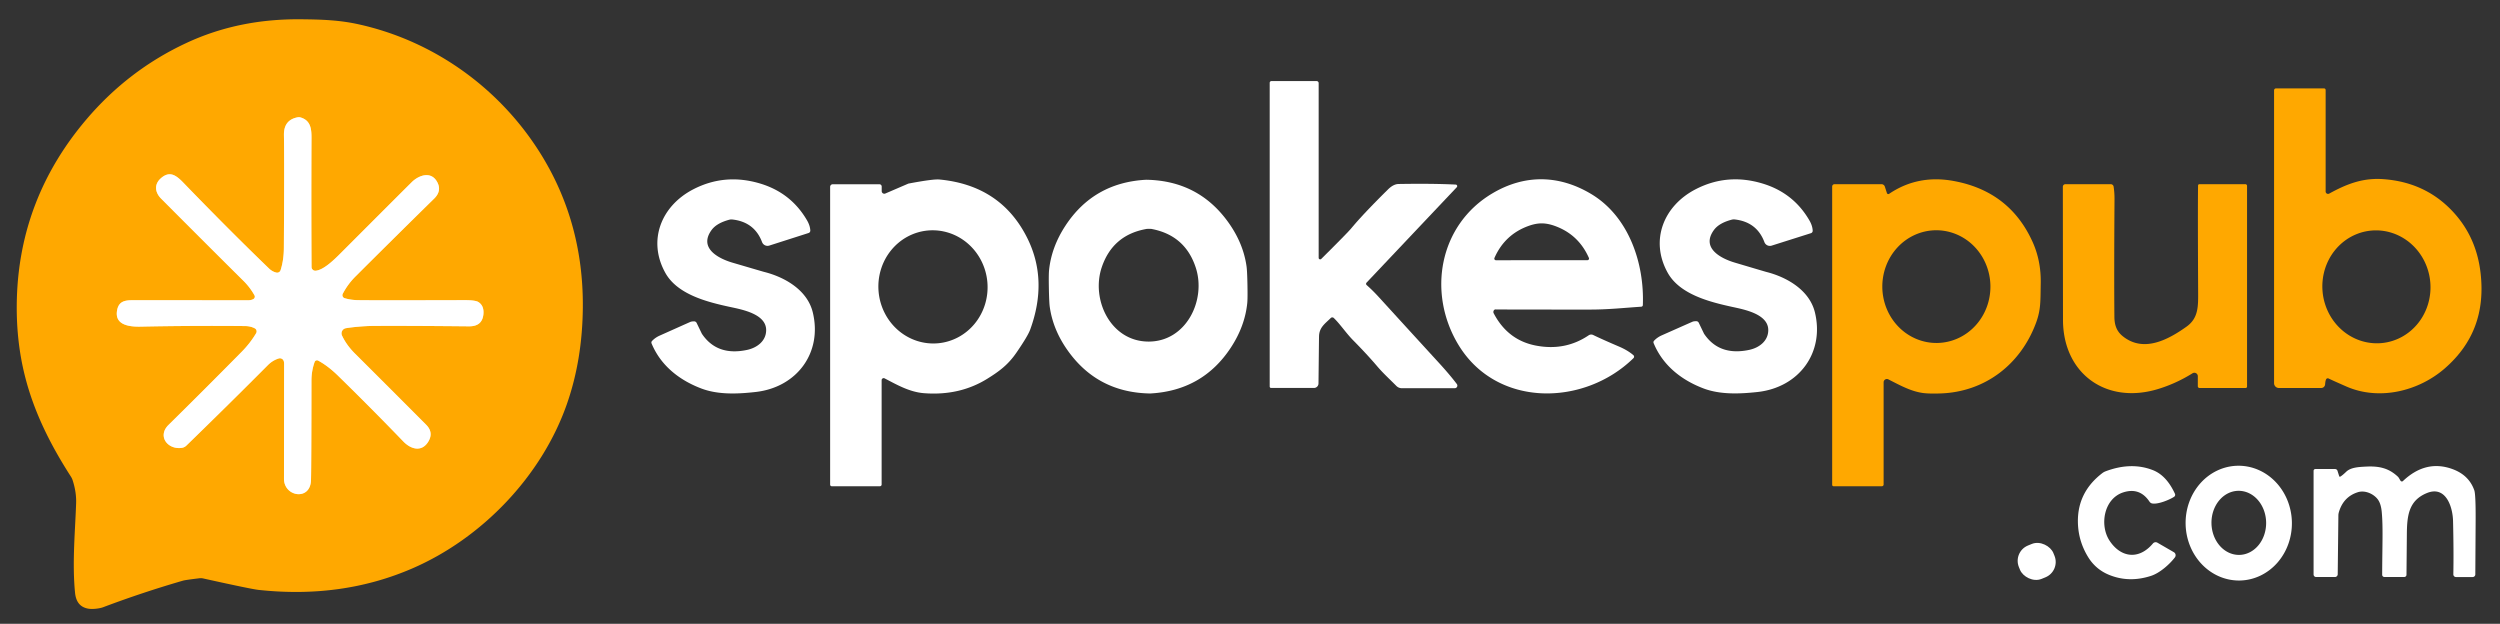
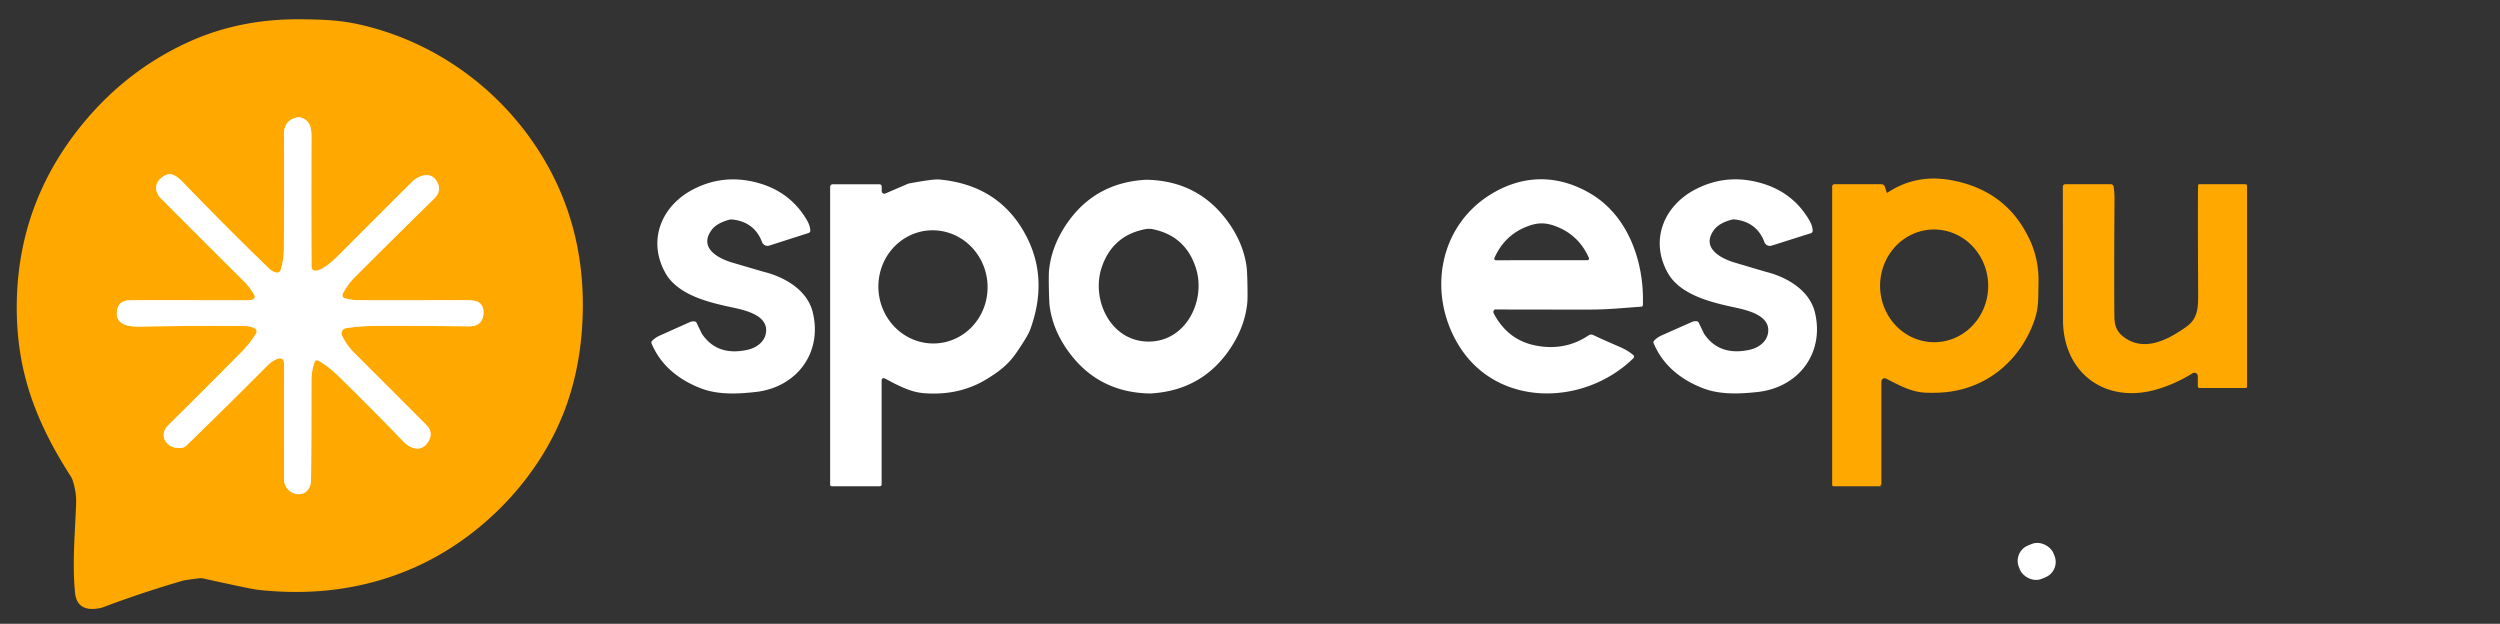
<svg xmlns="http://www.w3.org/2000/svg" xmlns:ns1="http://sodipodi.sourceforge.net/DTD/sodipodi-0.dtd" xmlns:ns2="http://www.inkscape.org/namespaces/inkscape" viewBox="0 0 1018 254" version="1.1" id="svg20" ns1:docname="Pasted-20250624-074314 (1) (1).svg" ns2:version="1.2.2 (b0a8486541, 2022-12-01)">
  <rect x="0" y="0" width="1018" height="254" fill="#333333" stroke="none" />
  <defs id="defs24" />
  <ns1:namedview id="namedview22" pagecolor="#ffffff" bordercolor="#000000" borderopacity="0.25" ns2:showpageshadow="2" ns2:pageopacity="0.0" ns2:pagecheckerboard="0" ns2:deskcolor="#d1d1d1" showgrid="false" ns2:zoom="1.4656189" ns2:cx="884.60925" ns2:cy="127.93231" ns2:window-width="1920" ns2:window-height="971" ns2:window-x="0" ns2:window-y="32" ns2:window-maximized="1" ns2:current-layer="svg20" />
  <path fill="none" stroke="#ffd480" stroke-width="2" d="M129.56 146.84q4.03 2.19 8.07 6.14 13.53 13.22 26.65 26.83c3.14 3.25 7.66 4.42 10.28-.25q1.99-3.56-1.03-6.6-14.27-14.33-28.99-28.99-3.45-3.43-5.27-7.32a2.13 2.13 0 0 1 1.56-3c2.58-.45 7.36-.89 10.63-.92q12.29-.11 39.52.15 5.35.05 5.86-4.85.36-3.55-2.08-5.06-1.24-.76-5.66-.75-37.49.1-43.35 0-2.96-.05-5.42-.8a1.27 1.27 0 0 1-.76-1.79q2.04-3.92 5.22-7.09 15.45-15.42 32.01-31.68 3.38-3.32.98-7.16c-2.55-4.07-7.37-2.25-10.11.47q-7.12 7.07-28.88 28.86c-2.44 2.44-6.91 6.93-10.27 7.21a1.54 1.54 0 0 1-1.66-1.53q-.14-24.62-.02-52.69c.02-3.78-.49-7.06-4.49-8.21a2.38 2.34 47.8 0 0-1.05-.06q-5.78 1.03-5.68 7.24.19 10.79-.03 46.03-.03 4.94-1.34 9.01a1.47 1.46-74.3 0 1-1.72.97q-1.66-.38-3.04-1.72-16.43-15.85-34.84-34.91c-3.02-3.12-5.59-4.87-9.1-1.82-2.85 2.47-2.48 5.77.04 8.31q19.49 19.56 33.55 33.5 2.67 2.65 4.48 5.89a1.12 1.11-30.1 0 1-.41 1.51q-.87.51-2.21.51-7.43-.01-44.91-.03c-4.12 0-7.52-.32-8.38 3.97-1.27 6.31 5.25 6.88 9.54 6.79q20.73-.43 42.5-.23 2.26.02 3.98.92a1.42 1.42 0 0 1 .57 1.98q-2.4 4.05-5.84 7.54-15.61 15.82-29.84 29.82c-4.66 4.59-.32 10.19 5.45 9.33a3.33 3.33 0 0 0 1.8-.89q17.31-16.81 33.13-32.71 1.99-2.01 4.49-2.79a1.65 1.64 71.6 0 1 2.04 1.03q.16.47.16 1.25-.02 8.22-.05 46.73c0 7.32 10.78 9.1 11 .49q.16-6.4.18-40.47 0-3.96 1.3-7.61a1.02 1.02 0 0 1 1.44-.55" vector-effect="non-scaling-stroke" id="path2" />
  <path fill="#ffa800" d="M36.02 247.86q-4.88-.8-5.45-6.41c-1.25-12.28.11-26.15.43-36.69q.13-4.37-1.39-9.11a7.05 6.77-71.5 0 0-.77-1.63c-8.36-13-15.11-26.43-18.79-41.3q-3.65-14.74-3.18-31.2 1.19-40.97 28.28-72.86 16.98-19.99 40.43-31.01c15.07-7.08 30.79-9.97 47.17-9.8 8.26.09 15.42.31 23.24 2.04 30.84 6.81 57.63 26.12 74.23 52.84q17.34 27.93 17.11 62.28-.15 21.42-6.51 39.57c-10.3 29.42-34.64 54.62-62.85 66.85q-28.71 12.46-62.72 8.77-2.97-.32-22.48-4.65a4.63 4.56 47.5 0 0-1.59-.08q-5.67.68-6.7.98-16.45 4.77-32.48 10.81c-1.39.53-4.19.89-5.98.6m93.54-101.02q4.03 2.19 8.07 6.14 13.53 13.22 26.65 26.83c3.14 3.25 7.66 4.42 10.28-.25q1.99-3.56-1.03-6.6-14.27-14.33-28.99-28.99-3.45-3.43-5.27-7.32a2.13 2.13 0 0 1 1.56-3c2.58-.45 7.36-.89 10.63-.92q12.29-.11 39.52.15 5.35.05 5.86-4.85.36-3.55-2.08-5.06-1.24-.76-5.66-.75-37.49.1-43.35 0-2.96-.05-5.42-.8a1.27 1.27 0 0 1-.76-1.79q2.04-3.92 5.22-7.09 15.45-15.42 32.01-31.68 3.38-3.32.98-7.16c-2.55-4.07-7.37-2.25-10.11.47q-7.12 7.07-28.88 28.86c-2.44 2.44-6.91 6.93-10.27 7.21a1.54 1.54 0 0 1-1.66-1.53q-.14-24.62-.02-52.69c.02-3.78-.49-7.06-4.49-8.21a2.38 2.34 47.8 0 0-1.05-.06q-5.78 1.03-5.68 7.24.19 10.79-.03 46.03-.03 4.94-1.34 9.01a1.47 1.46-74.3 0 1-1.72.97q-1.66-.38-3.04-1.72-16.43-15.85-34.84-34.91c-3.02-3.12-5.59-4.87-9.1-1.82-2.85 2.47-2.48 5.77.04 8.31q19.49 19.56 33.55 33.5 2.67 2.65 4.48 5.89a1.12 1.11-30.1 0 1-.41 1.51q-.87.51-2.21.51-7.43-.01-44.91-.03c-4.12 0-7.52-.32-8.38 3.97-1.27 6.31 5.25 6.88 9.54 6.79q20.73-.43 42.5-.23 2.26.02 3.98.92a1.42 1.42 0 0 1 .57 1.98q-2.4 4.05-5.84 7.54-15.61 15.82-29.84 29.82c-4.66 4.59-.32 10.19 5.45 9.33a3.33 3.33 0 0 0 1.8-.89q17.31-16.81 33.13-32.71 1.99-2.01 4.49-2.79a1.65 1.64 71.6 0 1 2.04 1.03q.16.47.16 1.25-.02 8.22-.05 46.73c0 7.32 10.78 9.1 11 .49q.16-6.4.18-40.47 0-3.96 1.3-7.61a1.02 1.02 0 0 1 1.44-.55" id="path4" />
-   <path fill="#1a1a1a" d="M538.01 105.44q10.7-10.62 12.22-12.46 4.85-5.85 14.95-15.83 2.22-2.2 4.33-2.23 13.76-.23 23.25.24a.64.64 0 0 1 .44 1.08l-36.74 38.85a.69.69 0 0 0 .05 1q2.48 2.18 5.02 4.97 13.15 14.41 24.47 26.77 4.4 4.81 7.23 8.56a1.06 1.06 0 0 1-.85 1.69h-21.57a3.11 3.09 67.3 0 1-2.19-.91c-3.4-3.41-5.44-5.21-7.91-8.12q-4.05-4.75-9.75-10.53c-2.83-2.87-5.26-6.56-7.85-9.04a.88.88 0 0 0-1.23.02c-2.22 2.21-4.72 3.79-4.77 7.5q-.03 1.76-.22 19.16a1.84 1.84 0 0 1-1.84 1.82H517.6a.58.58 0 0 1-.58-.58V33.73a.72.72 0 0 1 .72-.72h18.38a.84.84 0 0 1 .84.84V105a.62.62 0 0 0 1.05.44" id="path6" style="fill:#ffffff;fill-opacity:1" />
-   <path fill="#ffa800" d="M926.79 36h19.57a.64.64 0 0 1 .64.64v41.33a.98.98 0 0 0 1.46.86c7.34-4.04 13.88-6.52 22.32-5.86q16.04 1.25 26.82 11.96 10.76 10.68 12.51 26.4c1.75 15.67-2.83 28.42-14.55 38.65-10.72 9.35-26.75 13.27-40.15 7.39q-5.18-2.27-7.23-3.25a.73.73 0 0 0-.95.29q-.35.62-.44 2.09a1.6 1.58-88.1 0 1-1.58 1.49h-17.25a1.96 1.96 0 0 1-1.96-1.96V36.79a.79.79 0 0 1 .79-.79m38.686 57.906a23 22.01-95.5 0 0-19.705 25.004 23 22.01-95.5 0 0 24.114 20.784 23 22.01-95.5 0 0 19.704-25.004 23 22.01-95.5 0 0-24.114-20.784" id="path8" />
  <path fill="#fff" d="M129.56 146.84a1.02 1.02 0 0 0-1.44.55q-1.3 3.65-1.3 7.61-.02 34.07-.18 40.47c-.22 8.61-11 6.83-11-.49q.03-38.51.05-46.73 0-.78-.16-1.25a1.65 1.64 71.6 0 0-2.04-1.03q-2.5.78-4.49 2.79-15.82 15.9-33.13 32.71a3.33 3.33 0 0 1-1.8.89c-5.77.86-10.11-4.74-5.45-9.33q14.23-14 29.84-29.82 3.44-3.49 5.84-7.54a1.42 1.42 0 0 0-.57-1.98q-1.72-.9-3.98-.92-21.77-.2-42.5.23c-4.29.09-10.81-.48-9.54-6.79.86-4.29 4.26-3.97 8.38-3.97q37.48.02 44.91.03 1.34 0 2.21-.51a1.12 1.11-30.1 0 0 .41-1.51q-1.81-3.24-4.48-5.89-14.06-13.94-33.55-33.5c-2.52-2.54-2.89-5.84-.04-8.31 3.51-3.05 6.08-1.3 9.1 1.82q18.41 19.06 34.84 34.91 1.38 1.34 3.04 1.72a1.47 1.46-74.3 0 0 1.72-.97q1.31-4.07 1.34-9.01.22-35.24.03-46.03-.1-6.21 5.68-7.24a2.38 2.34 47.8 0 1 1.05.06c4 1.15 4.51 4.43 4.49 8.21q-.12 28.07.02 52.69a1.54 1.54 0 0 0 1.66 1.53c3.36-.28 7.83-4.77 10.27-7.21q21.76-21.79 28.88-28.86c2.74-2.72 7.56-4.54 10.11-.47q2.4 3.84-.98 7.16-16.56 16.26-32.01 31.68-3.18 3.17-5.22 7.09a1.27 1.27 0 0 0 .76 1.79q2.46.75 5.42.8 5.86.1 43.35 0 4.42-.01 5.66.75 2.44 1.51 2.08 5.06-.51 4.9-5.86 4.85-27.23-.26-39.52-.15c-3.27.03-8.05.47-10.63.92a2.13 2.13 0 0 0-1.56 3q1.82 3.89 5.27 7.32 14.72 14.66 28.99 28.99 3.02 3.04 1.03 6.6c-2.62 4.67-7.14 3.5-10.28.25q-13.12-13.61-26.65-26.83-4.04-3.95-8.07-6.14" id="path10" />
  <path fill="#1a1a1a" d="M282.67 130.86a1.11 1.1 77.3 0 1 1 .64l2.09 4.32a.8.46 30.1 0 0 .08.14q6.18 9.15 18.42 6.51c3.98-.86 7.68-3.58 7.72-7.98.08-6.61-9.73-8.43-14.65-9.49-9.35-2.01-21.5-5.07-26.41-13.9-7.32-13.16-1.69-27.26 11.4-34.02q12.89-6.65 27.24-2.34 12.52 3.77 19.03 14.93 1.27 2.16 1.37 4.2a1.02 1.01 80.3 0 1-.71 1.01L313.26 100a2.38 2.38 0 0 1-2.95-1.42q-3.1-8.2-12.09-9.2a3.48 3.25 39.2 0 0-1.21.08q-5.2 1.38-7.27 4.23c-5.29 7.29 2.66 11.54 8.54 13.27q12.53 3.68 12.86 3.76c8.4 2.1 17.58 7.36 19.81 16.41 4.02 16.33-6.32 30.59-23.29 32.49-7.23.81-15.15 1.18-22.01-1.4-8.96-3.38-16.57-9.3-20.33-18.37a.92.92 0 0 1 .18-1q1.28-1.37 3.14-2.2 10.57-4.73 12.45-5.56.56-.24 1.58-.23M338.03 197.34V76.09a1.06 1.06 0 0 1 1.06-1.06h19.02a.93.92-90 0 1 .92.93v1.87a1.06 1.06 0 0 0 1.48.97l9.24-3.98a1.48 1.45 27.2 0 1 .29-.09q9.94-1.87 12.46-1.64 25.07 2.36 35.79 23.81 8.57 17.17 1.2 37.32-.97 2.66-5.62 9.41c-3.42 4.97-7.05 7.62-11.9 10.63q-11.27 6.98-25.77 5.84c-5.99-.47-11.33-3.63-15.99-6.03a.83.83 0 0 0-1.21.74v42.49a.7.7 0 0 1-.7.7h-19.61a.66.66 0 0 1-.66-.66m39.911-103.486a23.05 22.23-94.9 0 0-20.18 24.865 23.05 22.23-94.9 0 0 24.118 21.067 23.05 22.23-94.9 0 0 20.18-24.865 23.05 22.23-94.9 0 0-24.118-21.067M466.7 73.2h.25q21.21.43 33.32 17.47 6.01 8.45 7.32 17.78.26 1.8.37 7.49t-.08 7.49q-.96 9.38-6.64 18.05-11.45 17.49-32.63 18.73-.11.01-.25.01h-.25q-21.21-.43-33.32-17.47-6.01-8.45-7.33-17.78-.25-1.8-.36-7.49-.11-5.68.08-7.49.96-9.37 6.64-18.05 11.45-17.49 32.62-18.73.12 0 .26-.01m.86 65.89c15.43.12 23.65-16.83 19.38-30.02q-4.3-13.31-18.19-15.87-.07-.01-.83-.02-.76 0-.83.01-13.93 2.34-18.44 15.59c-4.46 13.12 3.49 30.19 18.91 30.31M608.57 126.11a1.15 1.14 58.3 0 0-.34 1.46q5.72 10.95 17.19 13.15 11.89 2.29 21.49-4.18a1.87 1.86 40.8 0 1 1.84-.13q3.5 1.71 10.6 4.75 3.45 1.48 5.76 3.46a.83.82 43.2 0 1 .04 1.22c-20.09 19.68-55.73 20.32-71.31-5.48-12.7-21.04-7.95-48.71 13.89-61.64 13.18-7.81 27.18-7.54 40.24.3 15.3 9.17 21.66 28.2 21 45.21a.7.68-1.4 0 1-.64.66c-7.25.48-13.45 1.18-21.11 1.17q-36.16 0-38.2-.06-.28-.01-.45.11m19.2-20.15 18.63-.01a.66.66 0 0 0 .6-.93q-4.22-9.58-13.98-13.06-2.82-1-5.26-1-2.43 0-5.25 1.01-9.76 3.49-13.97 13.07a.66.66 0 0 0 .61.93zM690.74 130.79a1.11 1.1 77.5 0 1 1 .65l2.08 4.32a.8.46 30.3 0 0 .07.14q6.16 9.17 18.4 6.57c3.99-.85 7.69-3.56 7.75-7.96.1-6.61-9.71-8.46-14.62-9.53-9.35-2.04-21.49-5.13-26.37-13.98-7.28-13.18-1.61-27.26 11.5-33.98q12.9-6.62 27.24-2.26 12.51 3.8 18.99 14.98 1.26 2.16 1.35 4.2a1.02 1.01 80.5 0 1-.71 1.01l-16 5.07a2.38 2.38 0 0 1-2.95-1.42q-3.07-8.21-12.06-9.24a3.48 3.25 39.4 0 0-1.21.08q-5.2 1.36-7.28 4.21c-5.31 7.27 2.62 11.54 8.5 13.29q12.52 3.72 12.85 3.8c8.39 2.12 17.55 7.41 19.76 16.46 3.97 16.35-6.41 30.57-23.39 32.43-7.23.78-15.15 1.13-22-1.47-8.95-3.4-16.54-9.35-20.28-18.43a.92.92 0 0 1 .19-1q1.28-1.36 3.14-2.19 10.59-4.7 12.47-5.52.56-.24 1.58-.23" id="path12" style="fill:#ffffff;fill-opacity:1" />
-   <path fill="#ffa800" d="M766.3 198h-19.67a.57.57 0 0 1-.57-.57V75.96a.96.96 0 0 1 .96-.96h19.12a1.44 1.44 0 0 1 1.37 1l.84 2.61a.6.59-26 0 0 .91.31q11.7-7.91 26.29-5.22 22.84 4.2 32.15 24.87 3.48 7.75 3.29 16.92c-.13 6.85.09 10.54-1.88 15.88-6.28 17.08-20.94 28.34-39.19 28.85q-4.47.13-6.81-.18c-4.87-.65-9.09-2.97-14.17-5.56a1.33 1.33 0 0 0-1.93 1.18v41.63a.71.71 0 0 1-.71.71m21.83-104.237a22.95 22.01-90.9 0 0-21.647 23.293 22.95 22.01-90.9 0 0 22.368 22.601 22.95 22.01-90.9 0 0 21.646-23.293 22.95 22.01-90.9 0 0-22.367-22.601M915 75.69v81.72a.58.58 0 0 1-.58.58h-18.78a.7.69 90 0 1-.69-.7v-4.1a1.41 1.4-15.9 0 0-2.15-1.19q-6.88 4.28-14.33 6.5c-20.98 6.23-38.39-6.46-38.42-28.25q-.03-24.18-.06-54.21a1.04 1.04 0 0 1 1.04-1.04h18.46a1.19 1.19 0 0 1 1.18 1.02q.38 2.56.36 4.98-.21 30.57-.05 48c.03 3.15.79 5.77 3.34 7.85 8.34 6.79 18.22 1.74 26.06-3.86 4.93-3.52 4.73-8.45 4.7-14.51q-.17-33.24-.03-42.93a.55.55 0 0 1 .55-.55h18.72a.69.68-90 0 1 .68.69" id="path14" />
-   <path fill="#1a1a1a" d="M885.3 202.29c-1.75 1.16-6.44 3.15-8.9 2.73a1.7 1.7 0 0 1-1.12-.74q-3.96-5.93-10.66-3.79c-7.92 2.53-9.75 13.31-5.64 19.62 4.5 6.91 11.9 8.08 17.69 1.2a1.45 1.45 0 0 1 1.83-.33l6.69 3.87a1.44 1.44 0 0 1 .42 2.13c-2.08 2.71-6.06 6.34-9.76 7.53q-8.88 2.86-16.92-.38-5.51-2.22-8.62-7.25-3.68-5.96-4.13-12.79-.87-13.19 9.85-21.41a5.25 5.2 15.5 0 1 1.38-.77q10.4-3.91 19.2-.49 5.59 2.17 9.03 9.65a.98.97 60.8 0 1-.34 1.22M911.049 189.657a23.37 21.64-91.4 0 1 22.205 22.834 23.37 21.64-91.4 0 1-21.063 23.892 23.37 21.64-91.4 0 1-22.205-22.834 23.37 21.64-91.4 0 1 21.063-23.892m.386 10.205a13.05 11.13-90.9 0 0-10.924 13.223 13.05 11.13-90.9 0 0 11.334 12.873 13.05 11.13-90.9 0 0 10.924-13.223 13.05 11.13-90.9 0 0-11.334-12.873M978.48 195.88q9.37-8.89 20.3-4.82 6.57 2.44 8.75 8.57.61 1.73.55 12.45-.09 15.59-.13 21.82a1.08 1.07 0 0 1-1.08 1.07h-6.8a1.07 1.07 0 0 1-1.07-1.09q.18-9.45-.12-21.73c-.14-5.91-3.01-14.48-10.62-11.39-7.5 3.05-8.14 9.28-8.19 17q-.06 7.16-.15 16.29a.9.9 0 0 1-.9.9h-8.09a.91.9.3 0 1-.91-.91c.05-12.48.4-19.43-.18-25.62q-.32-3.35-1.6-5.06c-1.73-2.31-5.24-3.85-8.13-2.93q-5.91 1.87-7.73 8.17a4.88 4.5 55.9 0 0-.19 1.26l-.27 23.98a1.13 1.13 0 0 1-1.13 1.12h-7.67a1.03 1.03 0 0 1-1.03-1.03v-42.21a.73.72 90 0 1 .72-.73h8.03a1.03 1.03 0 0 1 .98.71l.7 2.2a.32.31-24.7 0 0 .47.17q.95-.58 2.37-1.96c1.9-1.83 5.18-1.96 8.06-2.11 5.29-.27 9.25.56 13.04 4.15q.25.23.75 1.14.25.45.4.59a.64.63 44.7 0 0 .87 0" id="path16" style="fill:#ffffff;fill-opacity:1" />
+   <path fill="#ffa800" d="M766.3 198h-19.67a.57.57 0 0 1-.57-.57V75.96a.96.96 0 0 1 .96-.96h19.12a1.44 1.44 0 0 1 1.37 1l.84 2.61q11.7-7.91 26.29-5.22 22.84 4.2 32.15 24.87 3.48 7.75 3.29 16.92c-.13 6.85.09 10.54-1.88 15.88-6.28 17.08-20.94 28.34-39.19 28.85q-4.47.13-6.81-.18c-4.87-.65-9.09-2.97-14.17-5.56a1.33 1.33 0 0 0-1.93 1.18v41.63a.71.71 0 0 1-.71.71m21.83-104.237a22.95 22.01-90.9 0 0-21.647 23.293 22.95 22.01-90.9 0 0 22.368 22.601 22.95 22.01-90.9 0 0 21.646-23.293 22.95 22.01-90.9 0 0-22.367-22.601M915 75.69v81.72a.58.58 0 0 1-.58.58h-18.78a.7.69 90 0 1-.69-.7v-4.1a1.41 1.4-15.9 0 0-2.15-1.19q-6.88 4.28-14.33 6.5c-20.98 6.23-38.39-6.46-38.42-28.25q-.03-24.18-.06-54.21a1.04 1.04 0 0 1 1.04-1.04h18.46a1.19 1.19 0 0 1 1.18 1.02q.38 2.56.36 4.98-.21 30.57-.05 48c.03 3.15.79 5.77 3.34 7.85 8.34 6.79 18.22 1.74 26.06-3.86 4.93-3.52 4.73-8.45 4.7-14.51q-.17-33.24-.03-42.93a.55.55 0 0 1 .55-.55h18.72a.69.68-90 0 1 .68.69" id="path14" />
  <rect width="15.16" height="14.68" x="-7.58" y="-7.34" fill="#1a1a1a" rx="6.74" transform="rotate(-22.2 997.287 -1999.286)" id="rect18" style="fill:#ffffff;fill-opacity:1" />
</svg>